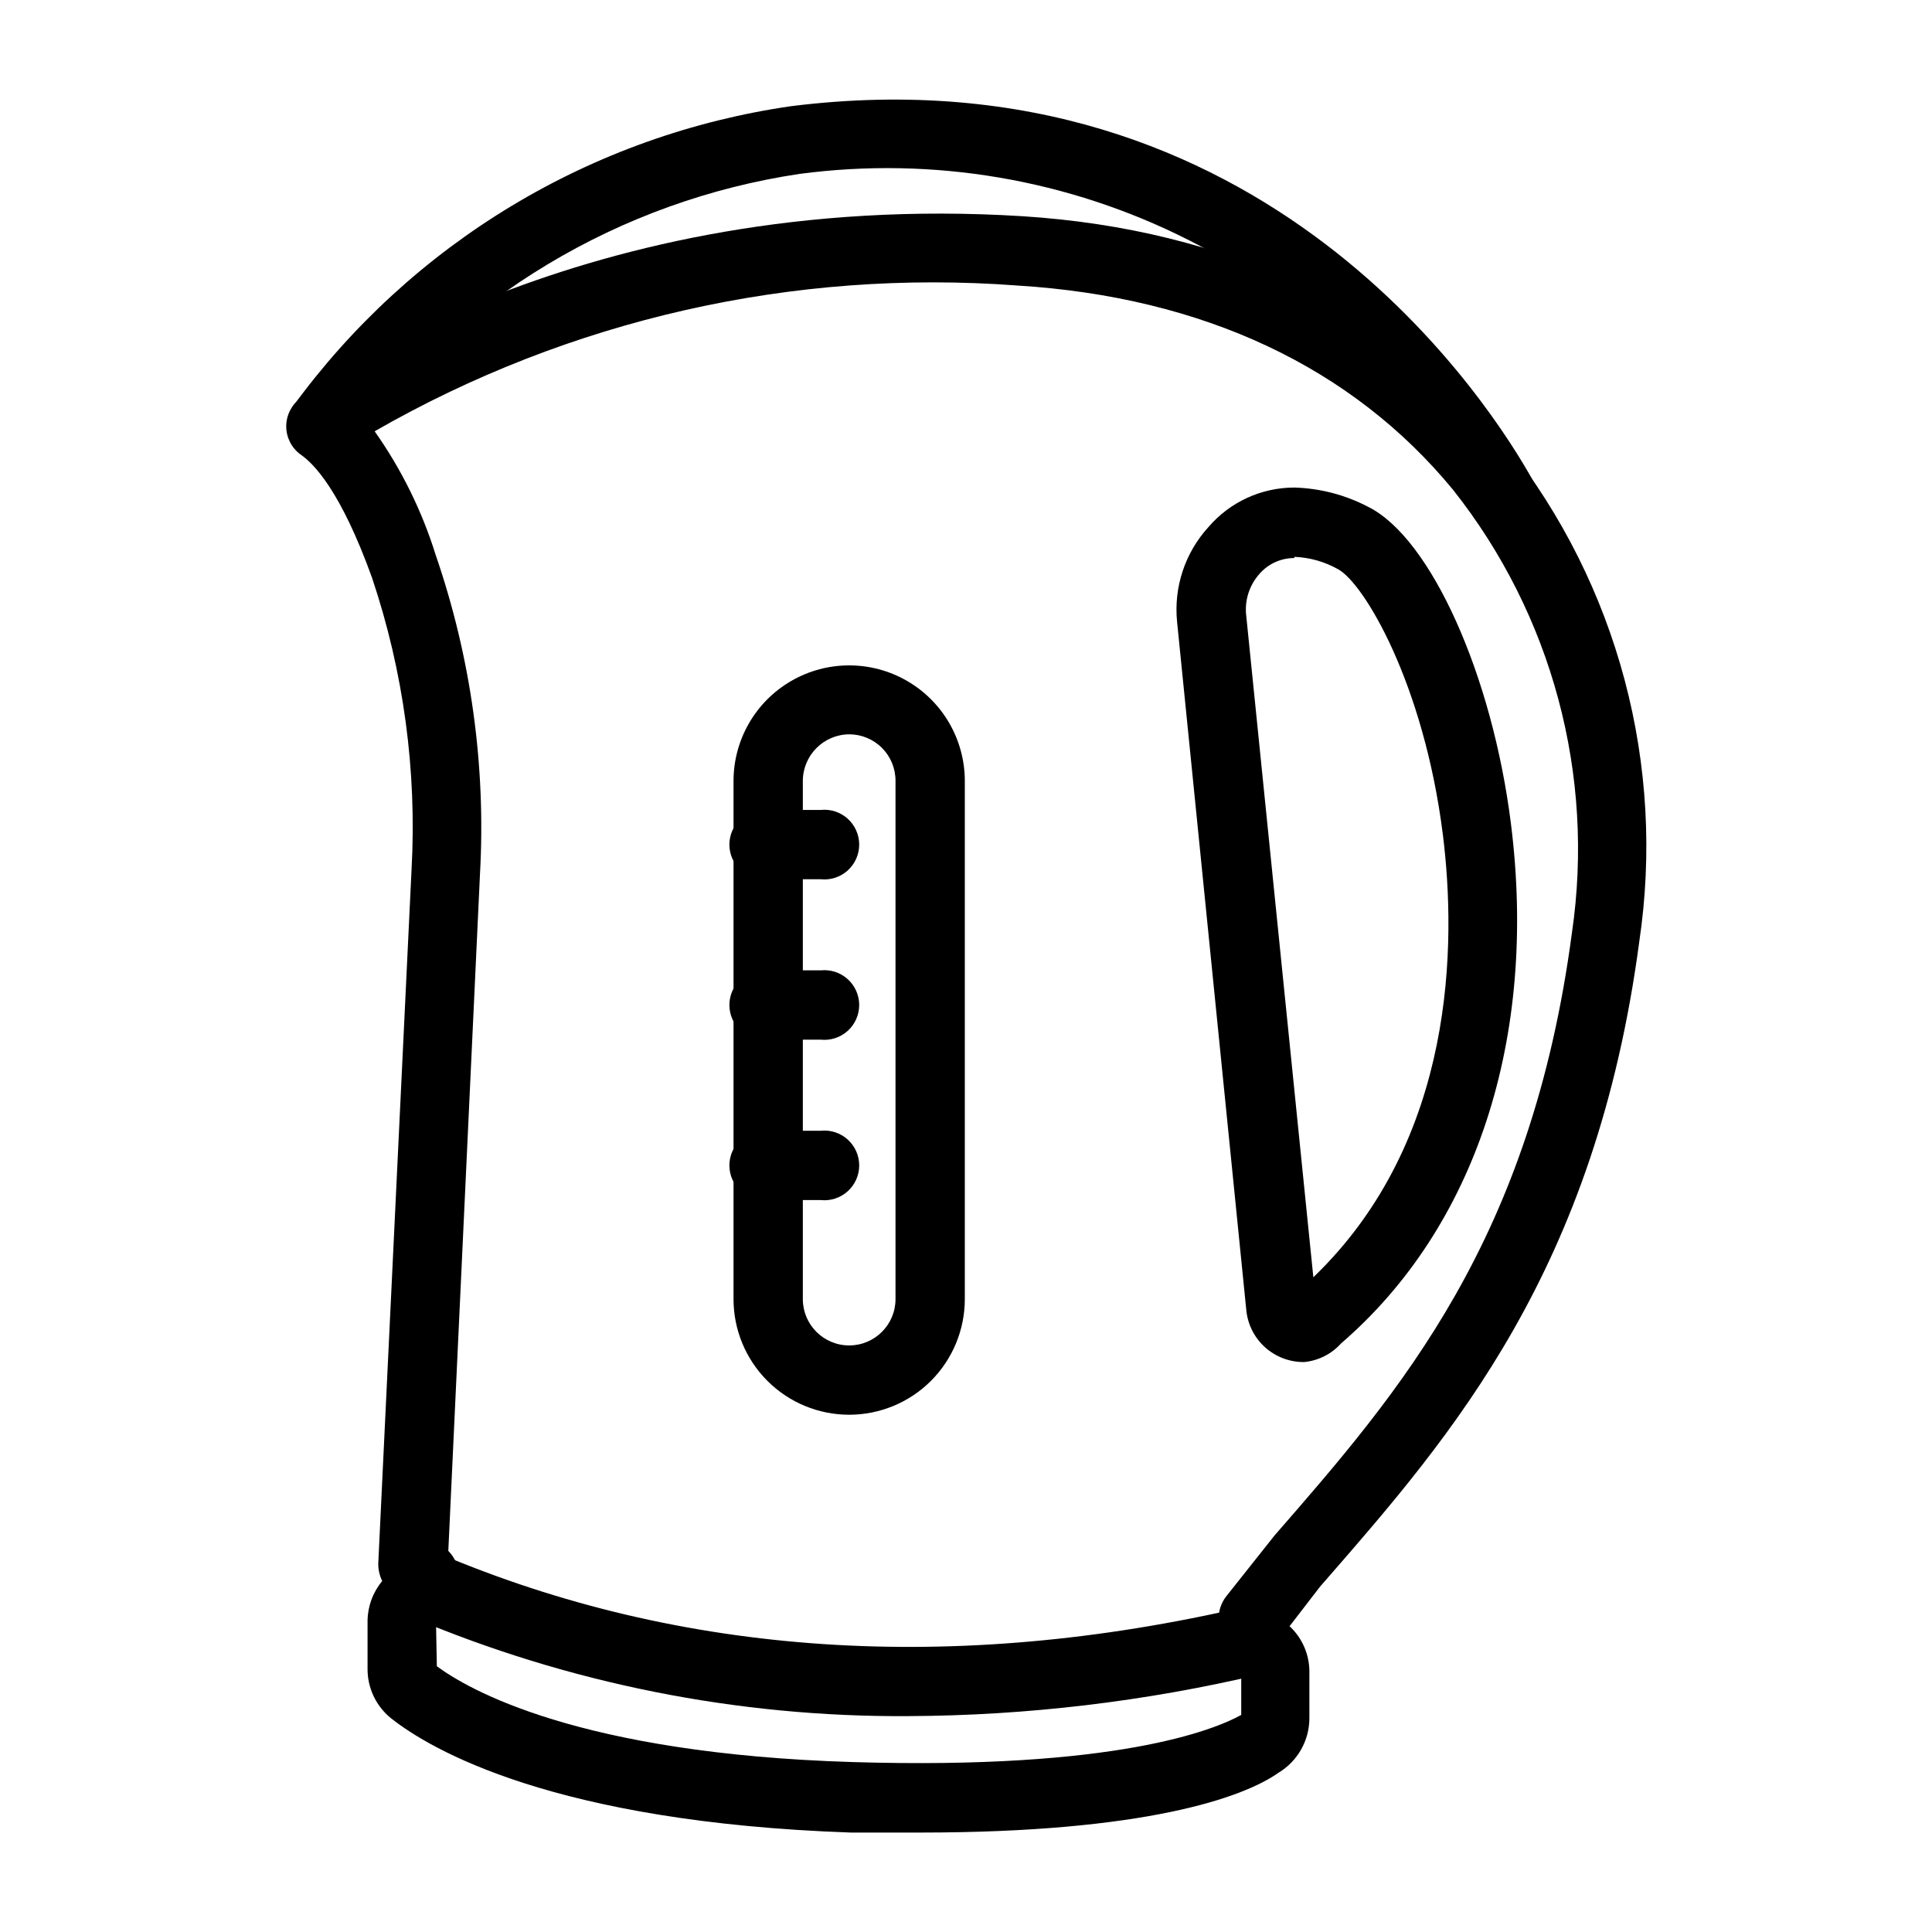
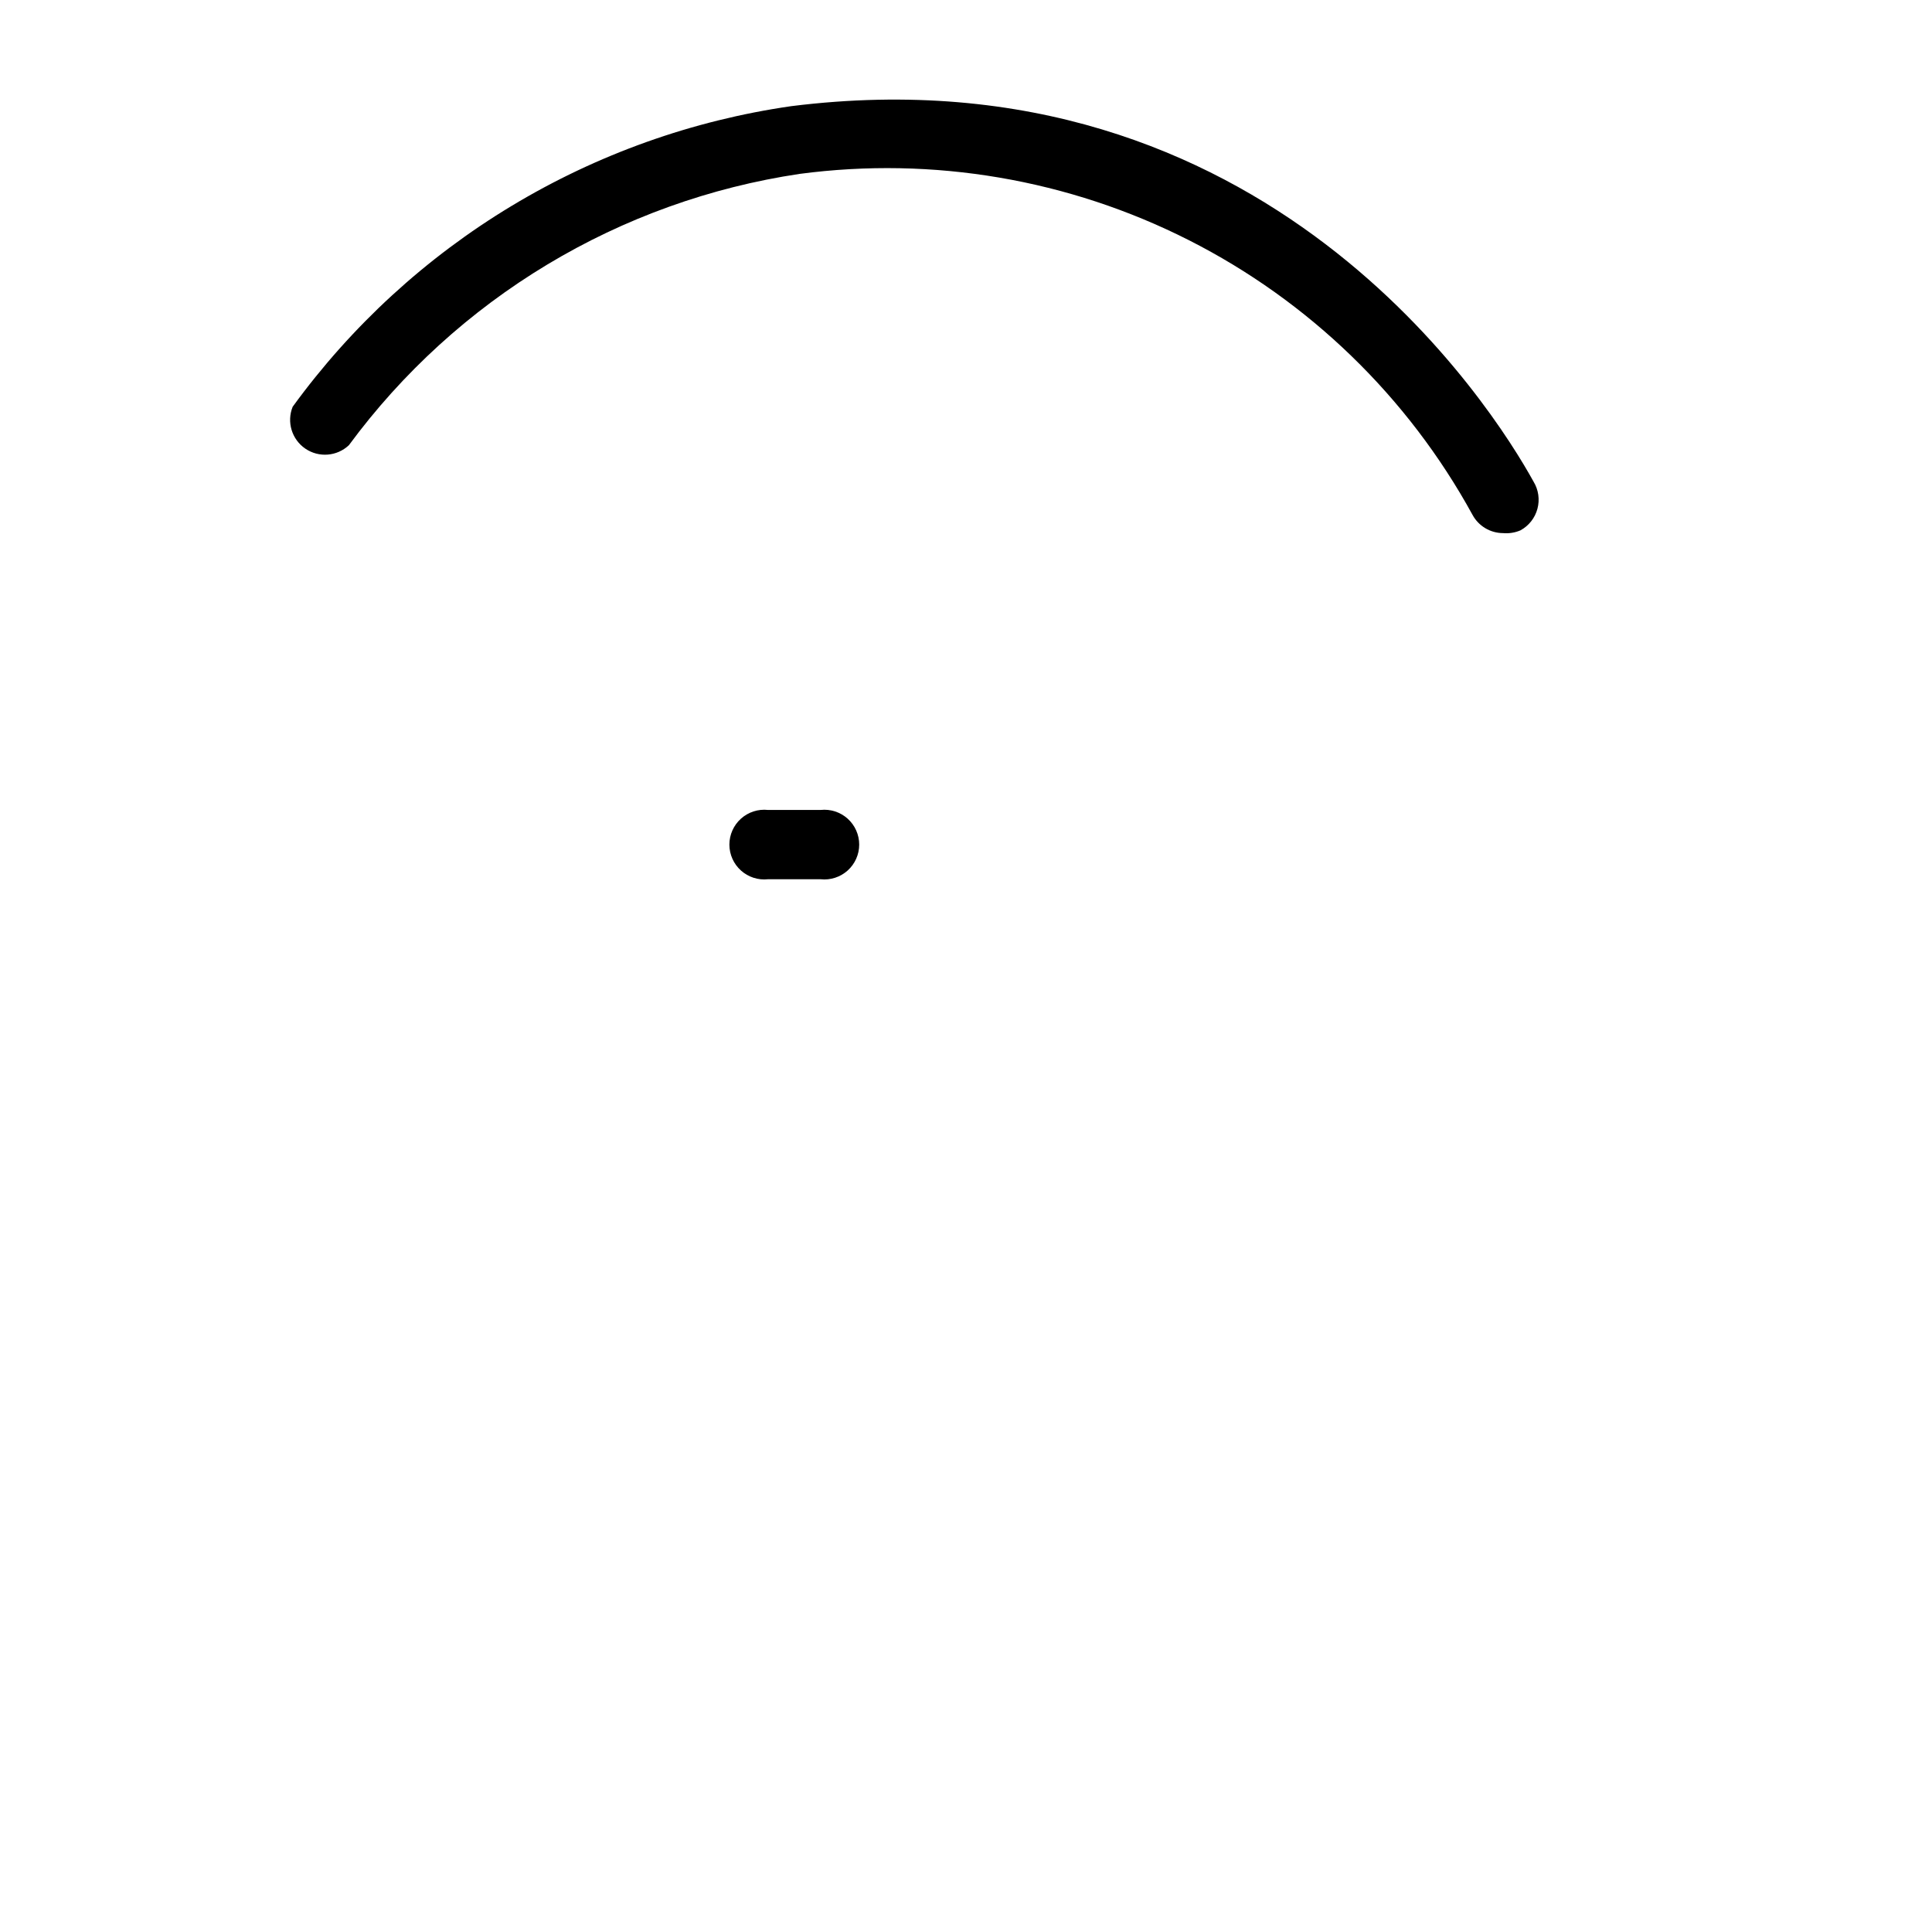
<svg xmlns="http://www.w3.org/2000/svg" fill="#000000" width="800px" height="800px" version="1.1" viewBox="144 144 512 512">
  <g>
-     <path d="m542.32 285.28c-3.375-0.012-6.473-1.863-8.082-4.828-17.141-31.293-43.344-56.672-75.168-72.801-31.828-16.129-67.789-22.254-103.16-17.57-23.66 3.531-46.395 11.699-66.891 24.035-20.5 12.34-38.359 28.605-52.555 47.863-3.156 2.981-7.965 3.363-11.551 0.914-3.586-2.453-4.984-7.07-3.352-11.098 15.582-21.434 35.309-39.531 58.004-53.215 22.699-13.68 47.906-22.676 74.141-26.449 125.95-15.742 185.99 80.086 196.7 99.504 1.312 2.156 1.688 4.758 1.031 7.195-0.652 2.438-2.277 4.504-4.496 5.715-1.453 0.621-3.039 0.875-4.617 0.734z" />
-     <path d="m369.04 518.92c-8.129 0-15.926-3.227-21.672-8.977-5.746-5.746-8.977-13.543-8.977-21.672v-137.29c0-10.949 5.84-21.066 15.324-26.539 9.484-5.477 21.164-5.477 30.648 0 9.484 5.473 15.324 15.59 15.324 26.539v137.29c0 8.129-3.231 15.926-8.977 21.672-5.746 5.75-13.543 8.977-21.672 8.977zm0-180.32c-6.801 0.059-12.281 5.586-12.281 12.383v137.29c0 6.781 5.5 12.281 12.281 12.281s12.281-5.5 12.281-12.281v-137.29c0.027-3.273-1.254-6.426-3.559-8.75-2.309-2.324-5.449-3.633-8.723-3.633z" />
-     <path d="m384.68 598.79c-45.203 0.289-89.988-8.641-131.62-26.238-4.668-1.973-6.852-7.352-4.883-12.02 1.973-4.668 7.352-6.852 12.02-4.879 64.34 27.289 136.45 32.117 213.8 14.168 2.367-0.598 4.879-0.207 6.953 1.078 2.078 1.285 3.543 3.359 4.066 5.746 0.566 2.363 0.164 4.859-1.117 6.93s-3.332 3.539-5.703 4.09c-30.648 7.254-62.027 10.988-93.52 11.125z" />
+     <path d="m542.32 285.28c-3.375-0.012-6.473-1.863-8.082-4.828-17.141-31.293-43.344-56.672-75.168-72.801-31.828-16.129-67.789-22.254-103.16-17.57-23.66 3.531-46.395 11.699-66.891 24.035-20.5 12.34-38.359 28.605-52.555 47.863-3.156 2.981-7.965 3.363-11.551 0.914-3.586-2.453-4.984-7.07-3.352-11.098 15.582-21.434 35.309-39.531 58.004-53.215 22.699-13.68 47.906-22.676 74.141-26.449 125.95-15.742 185.99 80.086 196.7 99.504 1.312 2.156 1.688 4.758 1.031 7.195-0.652 2.438-2.277 4.504-4.496 5.715-1.453 0.621-3.039 0.875-4.617 0.734" />
    <path d="m361.58 377.01h-14.062c-2.606 0.281-5.207-0.562-7.156-2.312-1.953-1.754-3.066-4.25-3.066-6.871s1.113-5.117 3.066-6.871c1.949-1.75 4.551-2.594 7.156-2.312h13.961-0.004c2.609-0.281 5.211 0.562 7.16 2.312 1.949 1.754 3.062 4.25 3.062 6.871s-1.113 5.117-3.062 6.871c-1.949 1.75-4.551 2.594-7.16 2.312z" />
-     <path d="m361.58 419.52h-14.062c-2.606 0.281-5.207-0.562-7.156-2.312-1.953-1.75-3.066-4.25-3.066-6.871 0-2.621 1.113-5.117 3.066-6.867 1.949-1.754 4.551-2.594 7.156-2.316h13.961-0.004c2.609-0.277 5.211 0.562 7.16 2.316 1.949 1.75 3.062 4.246 3.062 6.867 0 2.621-1.113 5.121-3.062 6.871s-4.551 2.594-7.16 2.312z" />
-     <path d="m361.58 462.03h-14.062c-2.606 0.277-5.207-0.562-7.156-2.316-1.953-1.75-3.066-4.246-3.066-6.867s1.113-5.121 3.066-6.871c1.949-1.754 4.551-2.594 7.156-2.316h13.961-0.004c2.609-0.277 5.211 0.562 7.16 2.316 1.949 1.75 3.062 4.25 3.062 6.871s-1.113 5.117-3.062 6.867c-1.949 1.754-4.551 2.594-7.16 2.316z" />
-     <path d="m387.93 629.65h-18.367c-78.828-2.731-111.47-22.043-121.86-30.23-3.992-3.18-6.312-8.012-6.297-13.117v-12.809c0.051-3.84 1.422-7.547 3.883-10.496-0.695-1.438-1.055-3.016-1.047-4.617l8.816-183.79c1.461-26.285-2.102-52.613-10.496-77.566-8.293-22.984-15.43-30.227-19-32.641-2.332-1.746-3.707-4.488-3.707-7.402 0-2.91 1.375-5.652 3.707-7.398 2.938-2.309 74.102-55.629 191.45-48.281 54.16 3.465 98.559 24.457 128.47 60.773 14.477 18.363 25.043 39.492 31.055 62.094 6.012 22.598 7.336 46.184 3.894 69.316-11.547 87.012-49.543 130.78-83.129 169.3l-1.469 1.68-8.082 10.496c3.352 3.117 5.254 7.492 5.25 12.07v12.383c-0.035 5.894-3.137 11.344-8.188 14.379-9.34 6.613-35.477 15.852-94.883 15.852zm-128.16-44.082c8.082 5.984 37.262 23.195 110.31 25.402 69.59 2.098 95.617-8.5 102.86-12.492v-10.496l-2.519-1.891c-2.195-1.762-3.473-4.426-3.461-7.242v-5.984c0-2.043 0.66-4.031 1.887-5.668l12.91-16.27c33.48-38.414 68.016-78.195 78.824-159.75v0.004c6.121-41.785-5.269-84.242-31.484-117.35-26.66-32.434-66.125-51.117-115.46-54.16-59.371-4.477-118.72 8.98-170.35 38.625 7.066 10.004 12.523 21.055 16.164 32.75 9.348 27.137 13.34 55.832 11.754 84.492l-8.398 179.48h0.004c1.762 1.75 2.742 4.133 2.727 6.613v4.305c0.016 3.84-2.375 7.281-5.981 8.605zm213.7 3.356m16.059-83.969c-3.762 0.023-7.398-1.348-10.211-3.848-2.809-2.5-4.594-5.953-5.012-9.691l-18.367-182.63c-0.922-9.16 2.094-18.281 8.293-25.086 5.695-6.656 14.016-10.488 22.777-10.496 6.848 0.195 13.562 1.953 19.625 5.141 16.582 8.293 32.852 44.609 37.785 83.969 7.137 56.785-9.34 106.95-45.027 137.71v0.004c-2.523 2.805-6.004 4.562-9.762 4.93zm3.883-10.496m-6.402-202.57c-3.543-0.012-6.918 1.52-9.238 4.195-2.566 2.871-3.852 6.66-3.566 10.496l17.844 175.91c37.891-36.422 37.891-88.797 34.32-117.34-5.039-40.094-20.992-66.754-27.816-70.324-3.535-1.988-7.492-3.102-11.543-3.254z" />
  </g>
</svg>